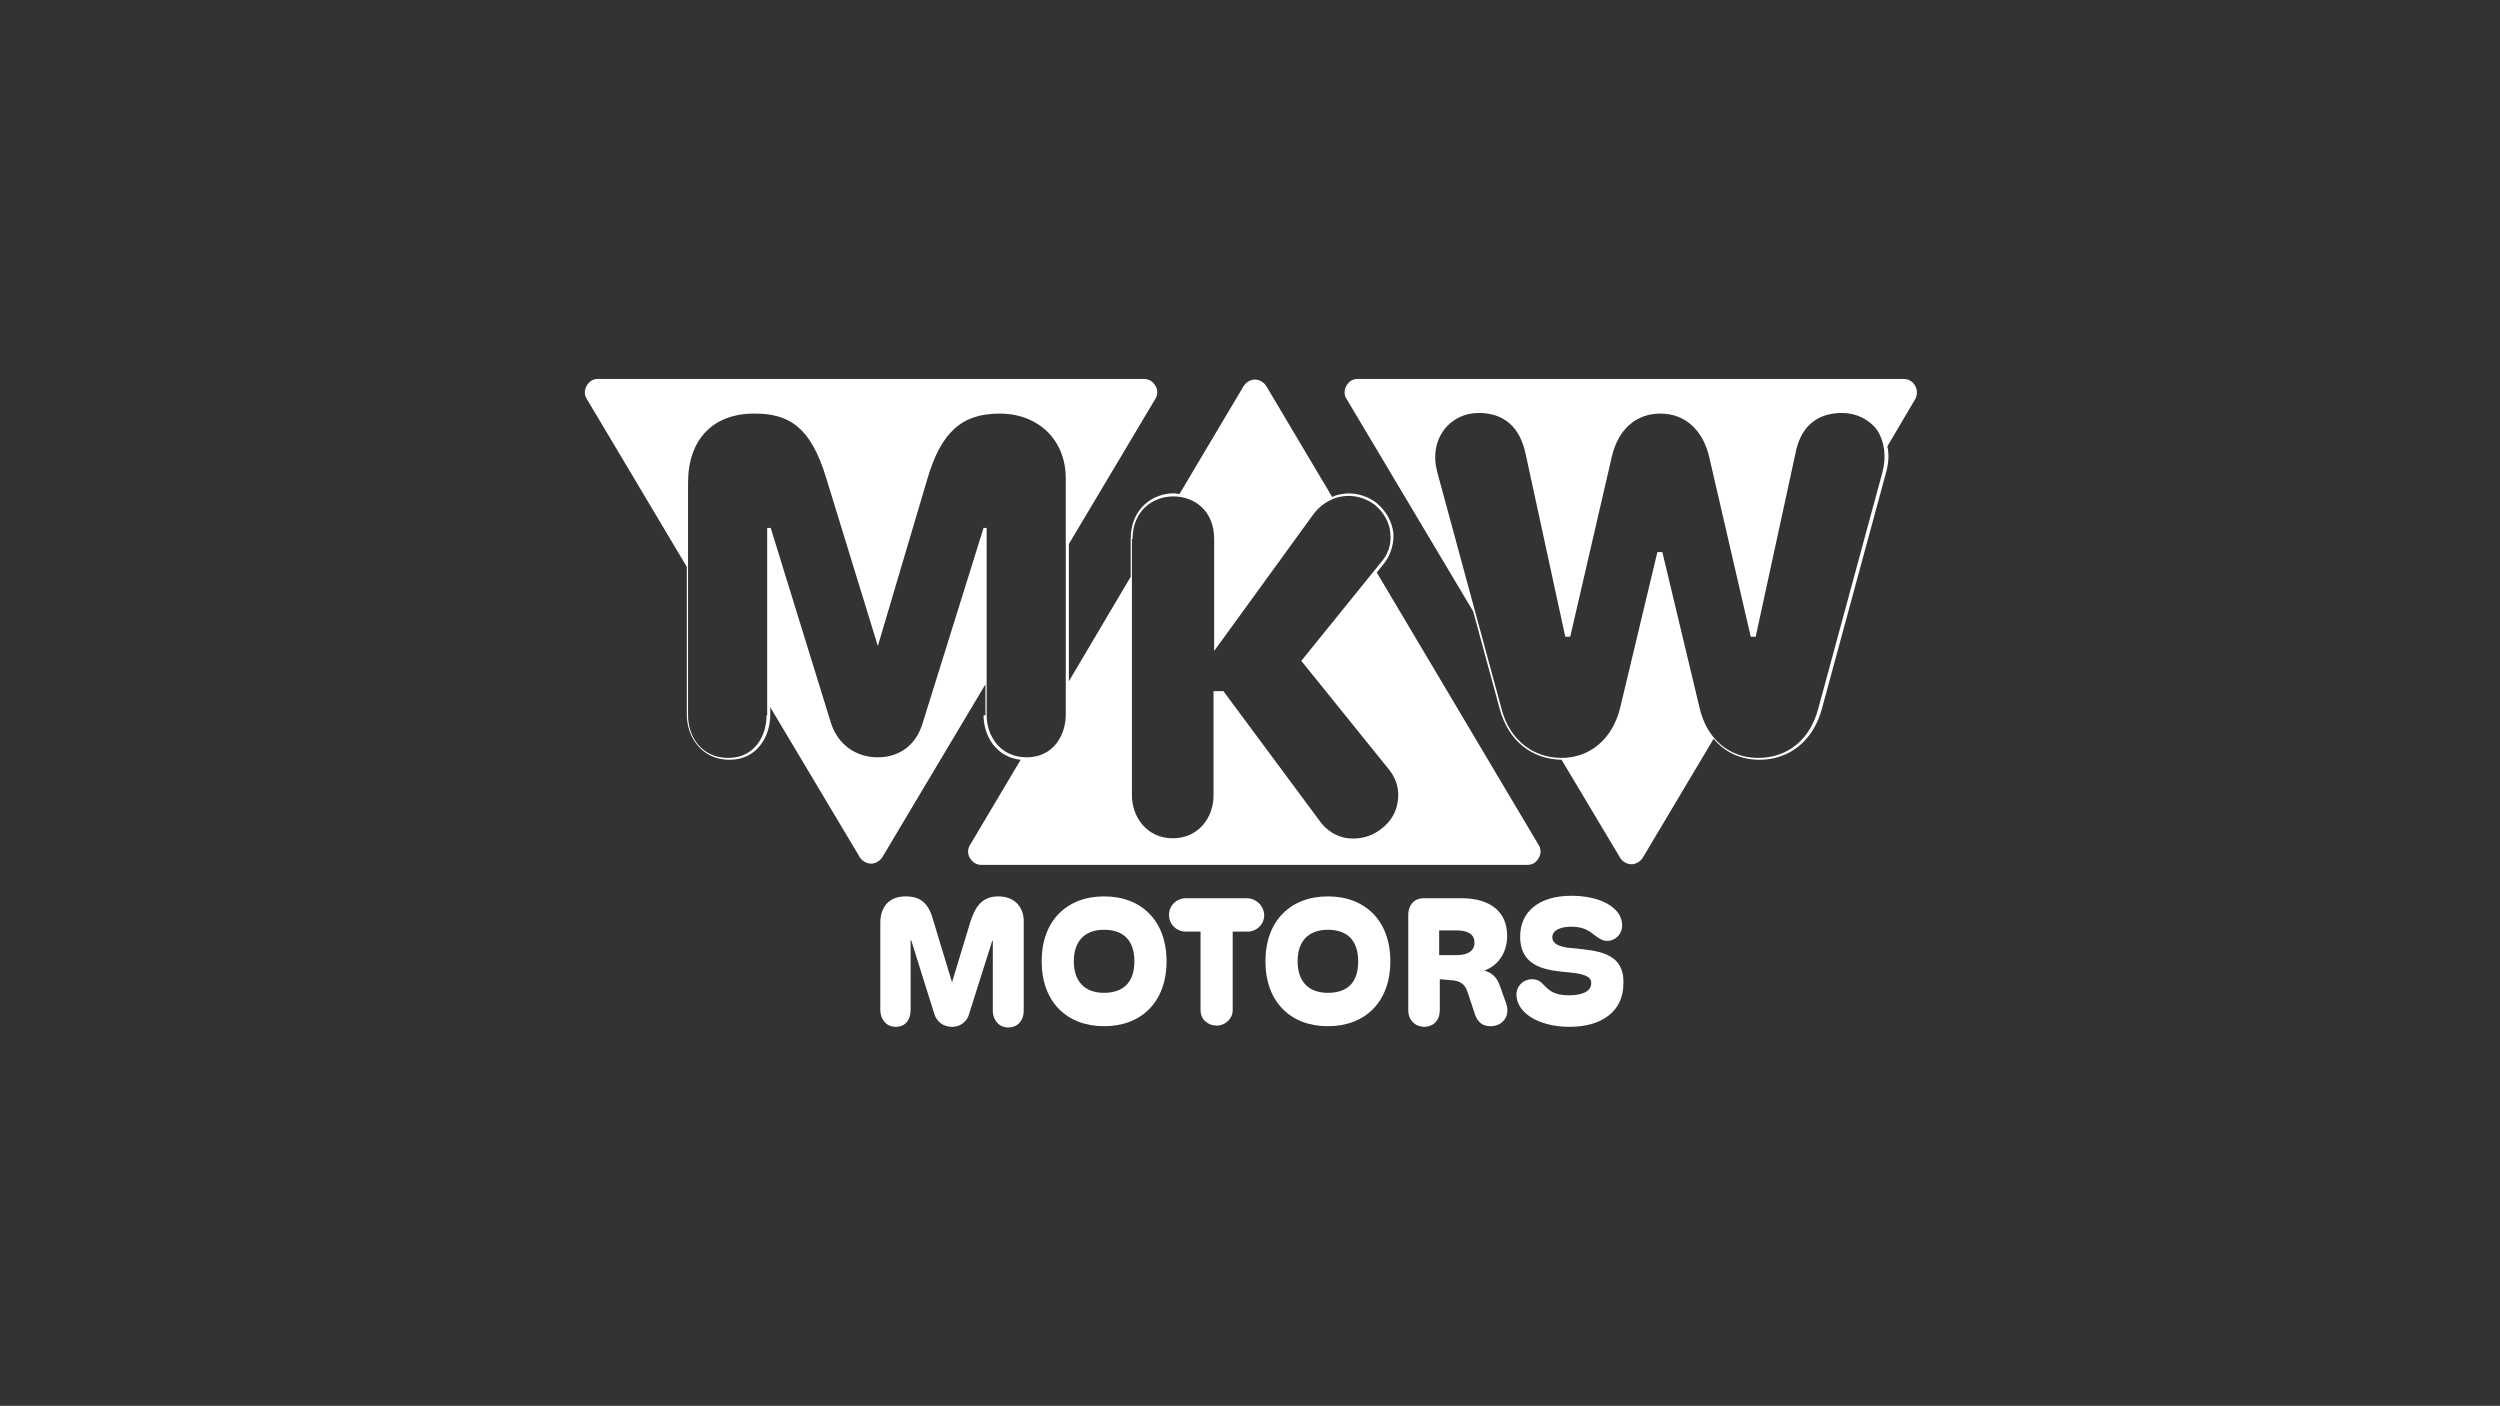
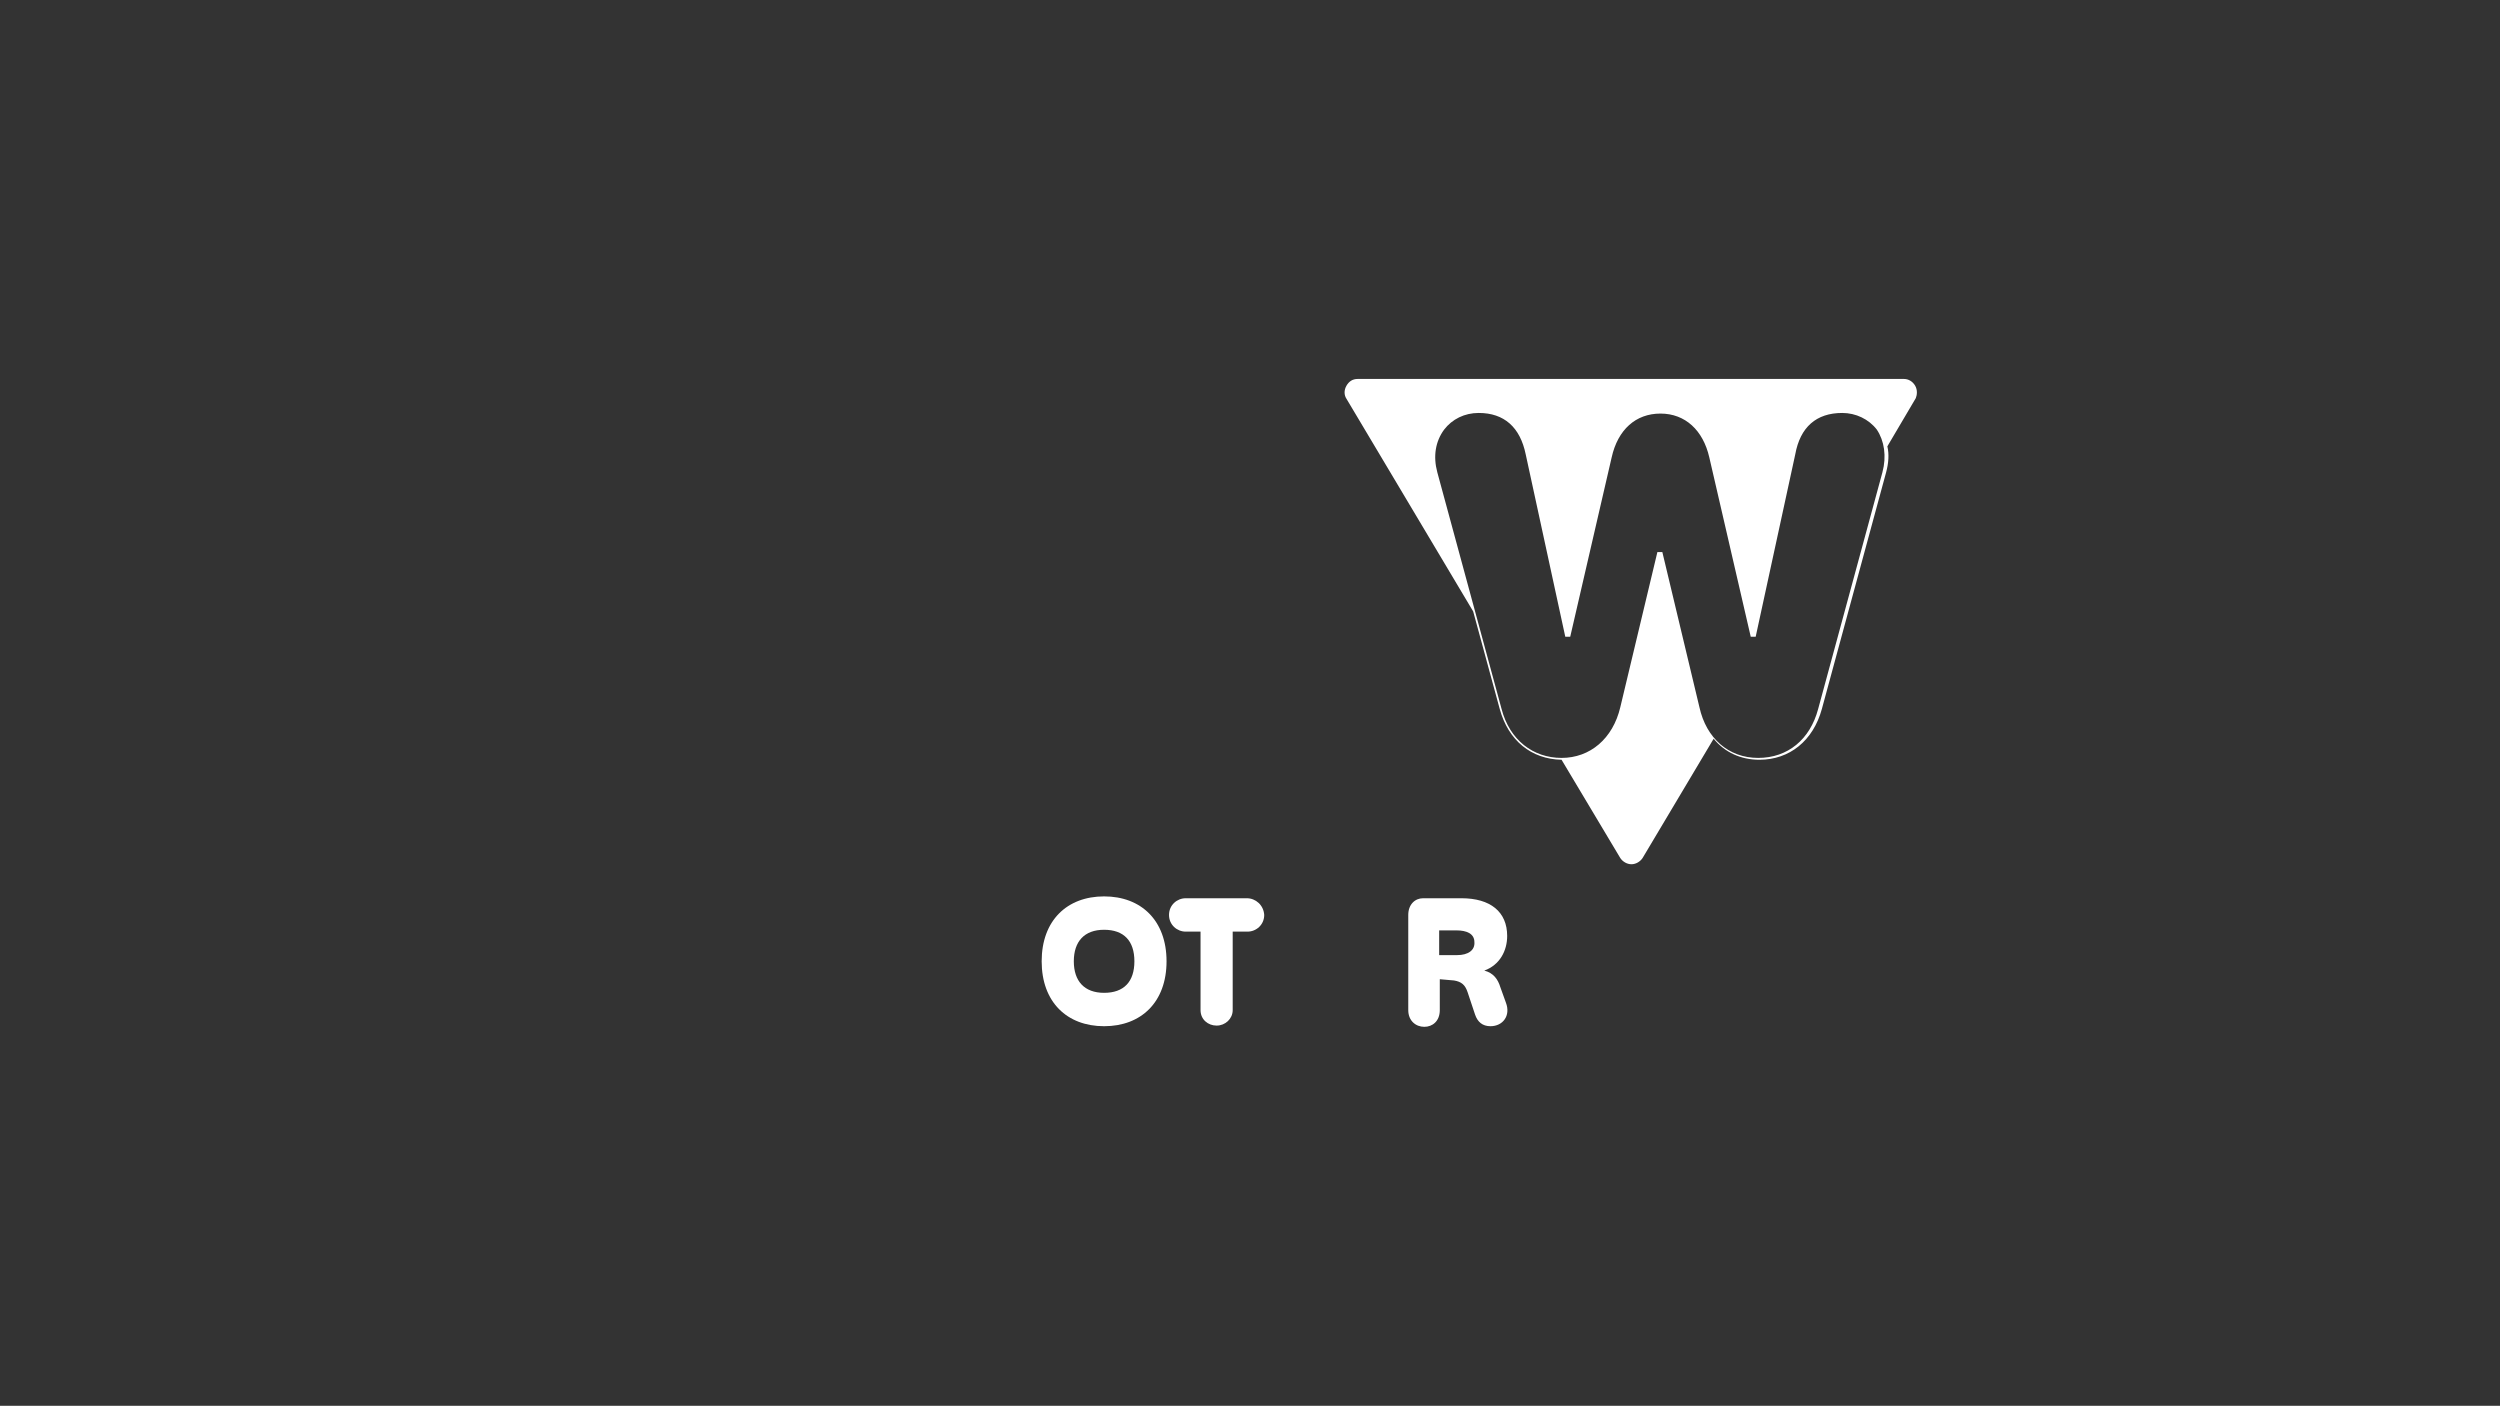
<svg xmlns="http://www.w3.org/2000/svg" id="Layer_1" data-name="Layer 1" viewBox="0 0 404.4 227.4">
  <rect x="0" y="0" width="404.4" height="227.4" fill="#333333" stroke="none" />
  <defs>
    <style>
      .cls-1 {
        fill: #fff;
        stroke-width: 0px;
      }
    </style>
  </defs>
  <path class="cls-1" d="M309.8,62.4c-.4-.7-1.1-1.1-1.8-1.1h-88.4c-.8,0-1.4.4-1.8,1.1-.4.7-.4,1.5,0,2.1l20.5,34.4,4.3,15.8c1.4,5.1,5.1,8.1,10,8.2l9.5,15.9c.4.6,1.1,1,1.8,1s1.4-.4,1.8-1l11.5-19.3c1.8,2.2,4.4,3.4,7.4,3.4,4.9,0,8.7-3.1,10.1-8.2l10.4-38.3c.4-1.5.5-2.9.2-4.2l4.6-7.8c.2-.5.3-1.3-.1-2ZM304.5,76.4l-10.4,38.3c-1.3,4.9-4.9,7.9-9.7,7.9s-8.4-3.2-9.5-8.2l-6-25.1h-.8l-6,25.1c-1.2,5.1-4.9,8.2-9.5,8.2s-8.4-2.9-9.7-7.9l-10.4-38.3c-.7-2.6-.3-5,1.1-6.9,1.3-1.7,3.3-2.7,5.6-2.7,4.1,0,6.7,2.3,7.6,6.7l6.4,29.5h.8l6.7-29c1-4.5,3.9-7.1,7.9-7.1s6.9,2.7,7.9,7.1l6.7,29h.8l6.4-29.5c.8-4.4,3.4-6.7,7.6-6.7,2.2,0,4.3,1,5.6,2.7,1.2,1.8,1.6,4.3.9,6.9Z" />
-   <path class="cls-1" d="M161.5,145c-2.6,0-3.7,1.6-4.5,4l-3,9.9-3-9.9c-.7-2.6-1.8-4-4.5-4s-4.1,1.7-4.1,4.3v14.1c0,1.4.9,2.7,2.5,2.7s2.4-1.2,2.4-2.7v-11.3h.1l3.7,11.8c.4,1.4,1.5,2.2,2.9,2.2s2.5-.9,2.8-2.2l3.7-11.7h.1v11.3c0,1.4.9,2.7,2.5,2.7s2.5-1.2,2.5-2.7v-14.5c0-2.3-1.5-4-4.1-4Z" />
  <path class="cls-1" d="M178.6,145c-6,0-10.1,3.9-10.1,10.5s4.1,10.5,10.1,10.5,10.1-3.9,10.1-10.5-4.1-10.5-10.1-10.5ZM178.6,160.6c-3.2,0-4.9-1.9-4.9-5.1s1.7-5.1,4.9-5.1,4.9,1.8,4.9,5.1-1.7,5.1-4.9,5.1Z" />
  <path class="cls-1" d="M201.7,145.3h-9.9c-1.4,0-2.7,1.1-2.7,2.7s1.3,2.7,2.7,2.7h2.4v12.7c0,1.5,1.2,2.5,2.6,2.5s2.6-1.1,2.6-2.5v-12.7h2.4c1.4,0,2.7-1.1,2.7-2.7-.1-1.6-1.4-2.7-2.8-2.7Z" />
-   <path class="cls-1" d="M214.8,145c-6,0-10.1,3.9-10.1,10.5s4.1,10.5,10.1,10.5,10.1-3.9,10.1-10.5-4.1-10.5-10.1-10.5ZM214.8,160.6c-3.2,0-4.9-1.9-4.9-5.1s1.7-5.1,4.9-5.1,4.9,1.8,4.9,5.1-1.6,5.1-4.9,5.1Z" />
  <path class="cls-1" d="M243.8,151.4c0-3.9-2.7-6.1-7.4-6.1h-6.2c-1.3,0-2.4,1-2.4,2.7v15.4c0,1.7,1.2,2.7,2.6,2.7,1.3,0,2.5-.9,2.5-2.7v-5l2.3.2c1.2.2,1.8.7,2.2,1.9l1.2,3.6c.4,1.2,1.2,1.9,2.5,1.9,2,0,3.3-1.7,2.5-3.8l-.9-2.5c-.4-1.3-1.1-2.3-2.6-2.7,2.5-.9,3.7-3.2,3.7-5.6ZM235.7,154.5h-2.9v-4h2.8c1.6,0,2.9.5,2.9,1.9.1,1.3-1,2.1-2.8,2.1Z" />
-   <path class="cls-1" d="M254.7,153.4c-1.9-.1-3.6-.5-3.6-1.8,0-1.1,1.3-1.7,3.1-1.7,2.1,0,3,.8,3.9,1.5.6.4,1.1.8,1.9.8,1.2,0,2.4-1,2.4-2.5,0-3-3.7-4.8-8.2-4.8-5.3,0-8.3,2.6-8.3,6.6,0,5.2,4.7,5.5,8,5.8,1.9.2,3.5.5,3.5,1.7,0,1.4-1.5,2-3.6,2-2.4,0-3.2-.8-3.9-1.5-.6-.6-1-1.1-2.1-1.1-1.3,0-2.5,1-2.5,2.5,0,2.8,3.4,5.2,8.6,5.2s8.7-2.5,8.7-7c.2-5.2-4.6-5.3-7.9-5.7Z" />
-   <path class="cls-1" d="M159.1,115.7c0,3.4,2.1,6.8,6,7.2l-8.2,13.8c-.4.6-.4,1.5,0,2.1.4.7,1.1,1.1,1.8,1.1h88.4c.8,0,1.4-.4,1.8-1.1.4-.7.4-1.5,0-2.1l-26.2-44.1.9-1.1c1.3-1.5,1.9-3.4,1.8-5.2-.2-1.9-1.2-3.7-2.8-5-1.6-1.2-3.6-1.7-5.5-1.4-.5.1-1.1.2-1.6.5l-10.7-18c-.4-.6-1.1-1-1.8-1s-1.4.4-1.8,1l-10.4,17.5c-.3,0-.6-.1-.9-.1-3.5,0-7,2.5-7,7.4v6.1l-10,16.9v-22.2l14-23.5c.4-.6.4-1.5,0-2.1-.4-.7-1.1-1.1-1.8-1.1h-88.4c-.8,0-1.4.4-1.8,1.1-.4.7-.4,1.5,0,2.1l16.2,27.2v23.9c0,3.6,2.4,7.3,6.9,7.3s6.6-3.8,6.6-7.3v-1.2l14.5,24.3c.4.6,1.1,1,1.8,1s1.4-.4,1.8-1l16.7-28v5h-.3ZM183.2,87.2c0-4.6,3.3-6.9,6.6-6.9s6.6,2.2,6.6,6.9v18.1l15.9-21.9c1.2-1.7,2.9-2.8,4.8-3.1,1.8-.3,3.7.2,5.2,1.3,1.5,1.2,2.5,2.9,2.6,4.7.2,1.8-.4,3.5-1.7,4.9l-12.7,15.7,14.2,17.6c1.2,1.5,1.7,3.3,1.4,5.1-.2,1.8-1.2,3.4-2.7,4.5-1.5,1.2-3.4,1.7-5.3,1.5s-3.6-1.3-4.7-2.9l-15.5-20.9h-1.6v16.9c0,3.4-2.3,6.9-6.6,6.9s-6.6-3.6-6.6-6.9v-41.5h.1ZM124,115.7c0,3.3-1.9,6.9-6.2,6.9s-6.5-3.4-6.5-6.9v-37.6c0-7,4-11.2,10.7-11.2,5.3,0,9.1,1.8,11.7,10.6l8.3,27,8-27c2.2-7.5,5.5-10.6,11.7-10.6s10.7,4.2,10.7,10.5v38.2c0,3.3-2,6.9-6.3,6.9s-6.5-3.4-6.5-6.9v-30.2h-.5l-9.8,31.4c-1,3.6-3.7,5.7-7.3,5.7s-6.5-2.1-7.6-5.6l-9.7-31.4v-.1h-.6v30.3h-.1Z" />
</svg>